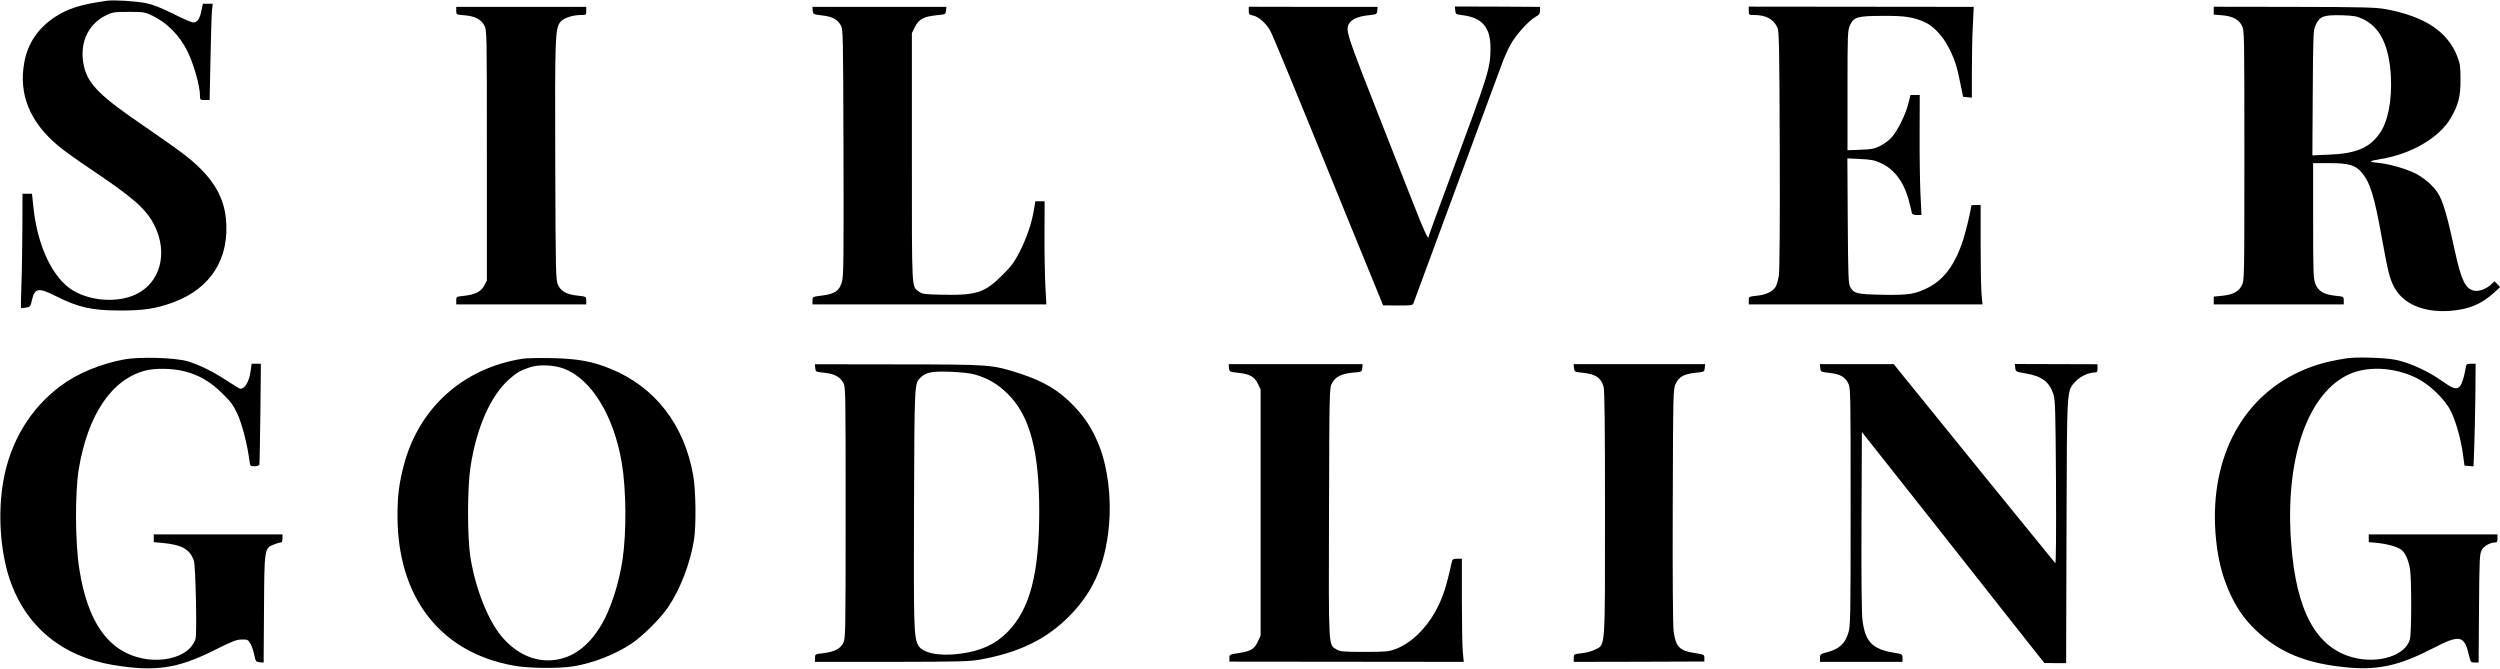
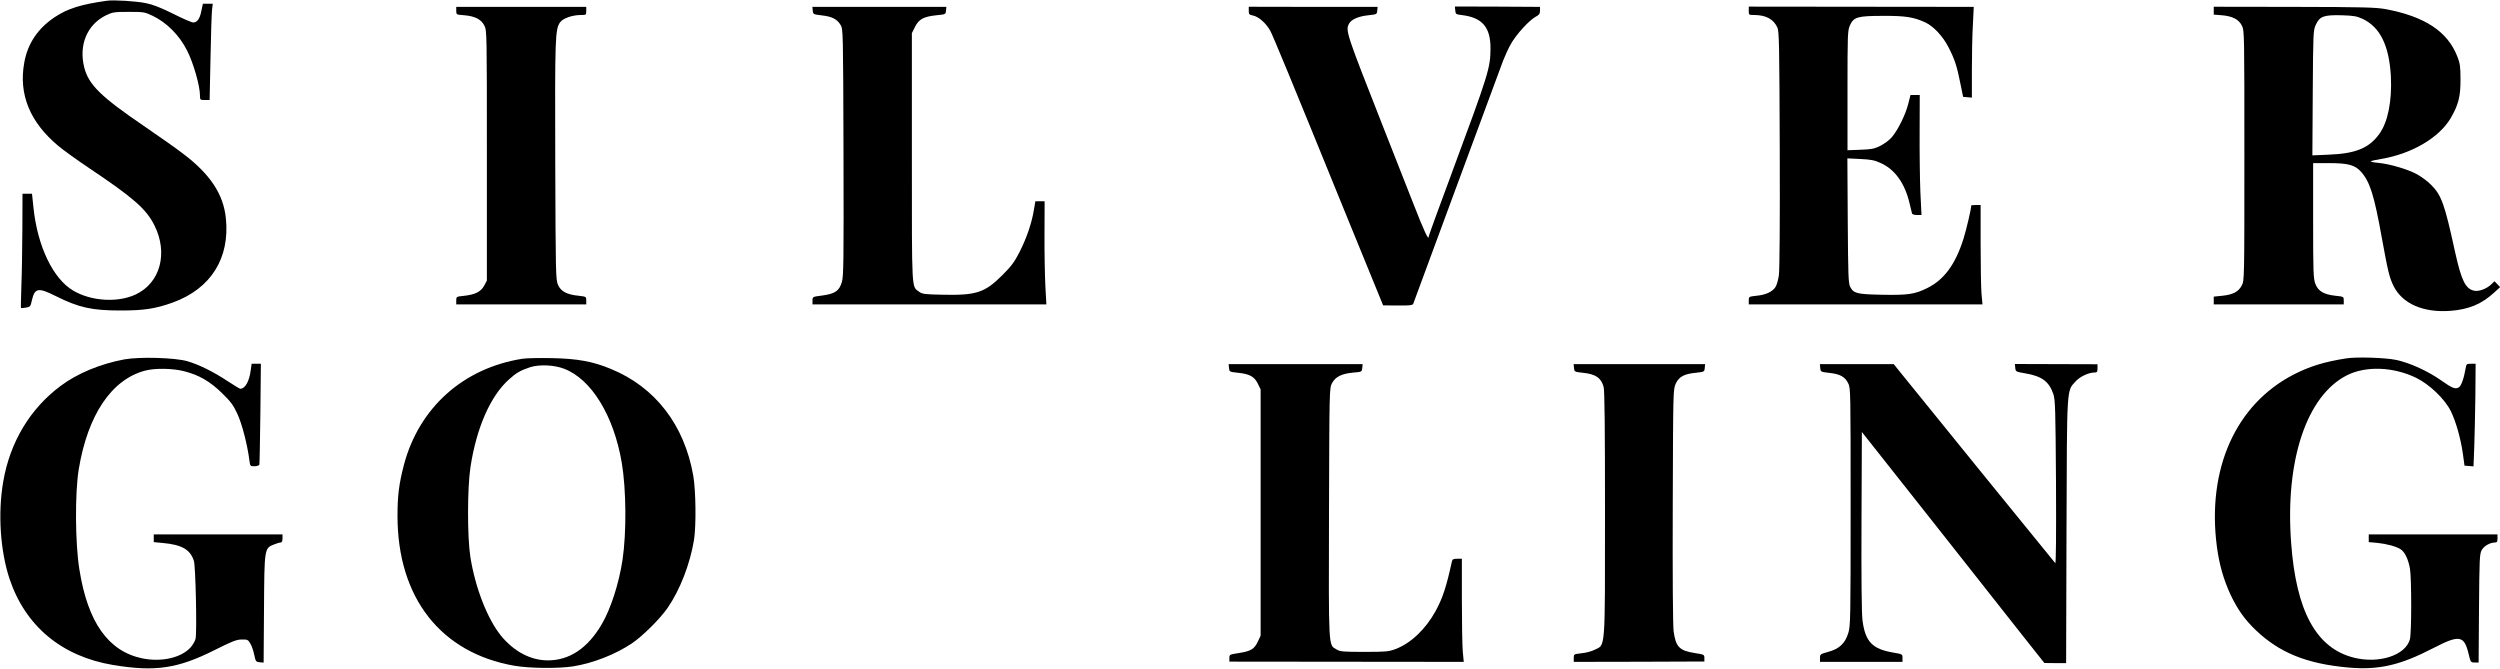
<svg xmlns="http://www.w3.org/2000/svg" preserveAspectRatio="xMidYMid meet" viewBox="0 0 2000 535" height="535pt" width="2000pt" version="1.0">
  <g stroke="none" fill="#000000" transform="translate(0,535) scale(0.1,-0.1)">
    <path d="M855 5344 c-207 -29 -313 -62 -417 -131 -134 -89 -217 -211 -244 -364 -46 -254 45 -476 272 -666 38 -32 146 -110 240 -173 364 -244 462 -330 529 -462 112 -223 47 -462 -150 -554 -144 -67 -355 -54 -499 31 -161 94 -286 354 -318 662 l-12 113 -38 0 -38 0 -1 -282 c-1 -156 -4 -361 -8 -456 -3 -96 -5 -175 -3 -176 1 -2 19 0 39 3 35 6 37 9 48 58 23 100 50 105 192 34 184 -92 288 -115 518 -115 187 0 278 14 418 64 304 111 457 354 424 674 -20 194 -126 354 -347 520 -52 40 -192 138 -310 219 -344 234 -441 330 -476 467 -45 180 22 342 173 417 54 26 66 28 183 28 119 0 128 -1 190 -31 114 -54 215 -156 277 -279 51 -100 103 -283 103 -361 0 -33 1 -34 39 -34 l38 0 7 333 c3 182 9 356 12 385 l6 52 -39 0 -40 0 -12 -57 c-12 -63 -34 -93 -65 -93 -12 0 -84 31 -161 70 -99 49 -162 74 -218 85 -79 16 -258 27 -312 19z" />
    <path d="M3650 5264 c0 -31 0 -31 64 -36 86 -7 136 -33 161 -83 20 -39 20 -60 20 -1040 l0 -1000 -22 -41 c-26 -48 -72 -71 -164 -81 -58 -6 -59 -6 -59 -37 l0 -31 520 0 520 0 0 31 c0 31 -1 31 -61 38 -94 9 -142 35 -165 87 -18 42 -19 85 -22 994 -3 991 -1 1050 39 1107 23 32 98 58 166 58 42 0 43 1 43 33 l0 32 -520 0 -520 0 0 -31z" />
    <path d="M6502 5265 c3 -29 4 -30 72 -38 82 -9 123 -30 151 -77 20 -34 20 -50 23 -1019 2 -861 1 -991 -13 -1037 -21 -71 -54 -94 -156 -108 -79 -10 -79 -10 -79 -41 l0 -30 936 0 935 0 -8 145 c-4 80 -8 265 -7 413 l1 267 -37 0 -37 0 -12 -70 c-17 -105 -58 -224 -114 -335 -42 -82 -67 -115 -137 -185 -140 -140 -207 -163 -469 -158 -154 3 -172 5 -198 24 -61 45 -58 -15 -58 1074 l0 995 25 50 c31 62 69 82 171 93 73 7 74 7 77 37 l3 30 -536 0 -536 0 3 -30z" />
    <path d="M9990 5264 c0 -28 4 -32 33 -38 45 -8 107 -63 139 -122 23 -43 150 -349 630 -1529 72 -176 163 -398 202 -494 l71 -174 117 -1 c96 -1 119 2 124 14 3 8 160 434 349 945 189 512 356 962 370 1000 15 39 42 98 62 133 41 74 146 190 197 217 29 16 36 25 36 50 l0 30 -341 2 -340 1 3 -31 c3 -31 5 -32 56 -38 160 -20 226 -97 226 -264 -1 -161 -12 -196 -313 -1008 -100 -268 -181 -492 -181 -497 0 -40 -32 27 -128 273 -61 155 -163 415 -227 577 -307 780 -312 794 -283 850 18 35 76 60 156 68 66 7 67 8 70 37 l3 30 -516 0 -515 1 0 -32z" />
    <path d="M13990 5263 c0 -32 1 -33 43 -33 94 0 155 -33 186 -100 14 -31 16 -133 19 -973 2 -577 -1 -966 -7 -1010 -6 -39 -18 -82 -29 -96 -26 -37 -78 -60 -150 -67 -61 -7 -62 -7 -62 -38 l0 -31 935 0 935 0 -8 85 c-4 47 -7 226 -7 398 l0 312 -37 0 c-21 0 -38 -2 -38 -4 0 -27 -39 -192 -62 -266 -65 -205 -154 -326 -287 -393 -102 -51 -155 -59 -364 -55 -200 4 -227 10 -255 62 -15 28 -17 86 -20 530 l-3 499 103 -5 c85 -4 114 -9 165 -33 112 -50 192 -162 229 -320 9 -39 18 -76 20 -82 2 -8 19 -13 40 -13 l36 0 -9 183 c-4 100 -7 316 -6 480 l1 297 -37 0 -37 0 -18 -71 c-22 -87 -83 -210 -131 -266 -19 -23 -61 -54 -93 -70 -48 -24 -72 -28 -159 -31 l-103 -4 0 478 c0 453 1 481 20 522 30 66 60 75 265 75 180 1 246 -10 339 -53 65 -31 139 -110 184 -198 49 -95 68 -152 95 -290 l22 -107 35 -3 35 -3 0 218 c0 120 3 283 8 363 l7 145 -900 1 -900 1 0 -34z" />
    <path d="M17710 5264 l0 -31 64 -5 c86 -7 136 -33 161 -83 20 -39 20 -60 20 -1040 0 -989 0 -1000 -21 -1039 -26 -50 -70 -73 -155 -82 l-69 -7 0 -31 0 -31 520 0 520 0 0 31 c0 31 0 31 -67 38 -92 10 -138 37 -160 95 -16 42 -18 90 -18 506 l0 460 130 0 c151 0 206 -15 255 -71 70 -80 104 -188 165 -529 49 -269 60 -315 94 -384 71 -141 236 -213 451 -198 150 11 253 54 355 148 l46 42 -23 24 -22 23 -25 -24 c-37 -36 -98 -59 -136 -52 -71 14 -104 81 -155 313 -84 386 -109 454 -195 538 -28 28 -78 64 -111 82 -75 40 -215 81 -306 90 -38 3 -65 9 -61 13 4 3 40 12 80 18 244 40 465 169 558 326 62 106 80 175 79 311 0 102 -4 129 -25 182 -78 201 -260 321 -574 380 -78 14 -176 17 -732 18 l-643 1 0 -32z m1191 -65 c140 -66 212 -213 226 -459 10 -197 -24 -368 -93 -462 -81 -112 -187 -156 -397 -165 l-138 -6 3 499 c3 483 4 500 24 545 32 69 63 80 204 77 99 -3 123 -7 171 -29z" />
    <path d="M995 2475 c-192 -36 -375 -111 -511 -213 -243 -181 -404 -449 -458 -764 -44 -253 -24 -554 50 -778 127 -379 417 -621 829 -690 335 -55 513 -30 809 118 143 72 179 86 220 86 46 1 51 -2 69 -33 11 -18 25 -59 31 -90 11 -53 14 -56 43 -59 l32 -3 3 428 c3 487 3 487 79 517 22 9 46 16 54 16 10 0 15 10 15 33 l0 32 -515 0 -515 0 0 -31 0 -31 74 -7 c151 -14 218 -52 247 -143 14 -41 25 -561 14 -621 -3 -18 -22 -50 -40 -71 -76 -84 -233 -119 -387 -88 -272 57 -436 288 -503 712 -34 208 -36 612 -5 801 72 435 262 718 531 789 78 21 221 19 313 -5 118 -30 208 -82 303 -176 68 -66 90 -95 122 -165 37 -79 80 -246 96 -371 6 -47 7 -48 41 -48 19 0 36 6 39 13 2 6 5 191 8 410 l4 397 -37 0 -37 0 -7 -51 c-12 -91 -45 -149 -84 -149 -5 0 -49 27 -98 59 -116 77 -232 134 -324 161 -99 29 -383 37 -505 15z" />
    <path d="M4179 2480 c-474 -75 -827 -392 -948 -850 -39 -151 -51 -243 -51 -407 0 -654 345 -1096 935 -1199 120 -21 353 -23 470 -5 160 26 337 95 470 184 85 57 226 197 286 284 99 144 179 350 211 543 18 113 15 395 -6 515 -71 406 -305 709 -660 854 -144 60 -268 82 -471 86 -99 2 -205 0 -236 -5z m334 -80 c218 -83 397 -375 461 -751 36 -214 39 -557 6 -779 -28 -186 -94 -391 -165 -512 -113 -194 -260 -292 -435 -291 -136 1 -268 71 -371 196 -109 134 -207 384 -246 631 -25 158 -25 553 1 721 48 313 159 566 307 699 60 54 91 72 169 98 74 24 193 19 273 -12z" />
    <path d="M18770 2483 c-175 -27 -293 -64 -420 -129 -465 -239 -696 -757 -615 -1377 19 -144 54 -265 110 -386 56 -117 113 -198 201 -282 190 -181 407 -269 738 -299 244 -22 416 17 682 155 208 108 247 102 282 -43 17 -71 18 -72 49 -72 l32 0 3 433 c3 395 5 435 21 465 18 34 67 62 107 62 16 0 20 6 20 33 l0 32 -515 0 -515 0 0 -31 0 -31 68 -6 c77 -8 151 -28 187 -51 34 -22 62 -82 75 -157 13 -86 13 -513 -1 -564 -35 -128 -248 -197 -449 -146 -300 76 -461 370 -501 919 -49 659 124 1177 447 1340 151 76 370 68 552 -20 109 -53 232 -172 279 -268 41 -84 79 -220 96 -340 l13 -95 36 -3 36 -3 6 153 c3 84 7 269 9 411 l2 257 -37 0 c-35 0 -37 -2 -43 -37 -14 -82 -36 -143 -56 -153 -28 -15 -52 -5 -140 57 -110 77 -252 141 -362 164 -86 18 -318 25 -397 12z" />
-     <path d="M6522 2405 c3 -29 4 -30 71 -37 79 -8 124 -30 152 -78 20 -35 20 -47 20 -1040 0 -972 -1 -1006 -19 -1044 -24 -47 -73 -71 -163 -82 -62 -7 -63 -7 -63 -38 l0 -31 613 0 c546 1 623 3 712 19 296 54 507 153 685 323 209 200 312 426 342 750 20 222 -10 463 -79 638 -51 128 -107 216 -196 311 -121 129 -246 204 -442 267 -222 71 -223 71 -968 72 l-668 1 3 -31z m1273 -50 c107 -30 184 -75 266 -155 178 -176 253 -455 253 -945 -1 -495 -74 -776 -251 -958 -98 -101 -215 -155 -383 -177 -168 -22 -302 6 -335 69 -34 66 -36 145 -33 1101 4 1012 3 993 54 1041 44 41 89 50 234 45 80 -3 159 -11 195 -21z" />
    <path d="M9832 2406 c3 -30 4 -31 70 -38 93 -9 132 -30 160 -86 l23 -47 0 -985 0 -985 -22 -47 c-28 -60 -55 -77 -150 -92 -76 -12 -78 -12 -78 -40 l0 -29 937 -1 938 -1 -8 85 c-4 47 -7 232 -7 412 l0 328 -37 0 c-31 0 -39 -4 -43 -23 -45 -205 -73 -290 -131 -397 -80 -144 -197 -256 -319 -302 -55 -21 -76 -23 -250 -23 -172 0 -193 2 -224 20 -64 38 -62 -5 -59 1095 3 983 3 995 24 1034 27 52 76 76 167 85 72 6 72 6 75 37 l3 31 -536 0 -536 0 3 -31z" />
    <path d="M12592 2406 c3 -30 4 -31 69 -38 103 -10 148 -40 168 -113 8 -28 11 -333 11 -1007 0 -1110 4 -1054 -80 -1095 -25 -13 -73 -26 -108 -29 -61 -7 -62 -7 -62 -38 l0 -31 522 1 523 2 0 28 c0 27 -2 28 -79 40 -121 19 -150 49 -167 174 -6 41 -9 449 -7 1002 3 926 3 933 24 979 26 56 68 78 162 87 66 7 67 8 70 38 l3 31 -526 0 -526 0 3 -31z" />
    <path d="M14562 2406 c3 -31 4 -31 72 -39 86 -9 125 -31 151 -82 20 -39 20 -60 20 -990 0 -896 -1 -953 -19 -1010 -25 -82 -72 -126 -160 -150 -63 -17 -66 -19 -66 -49 l0 -31 330 0 330 0 0 31 c0 31 -1 31 -72 43 -169 28 -226 87 -248 258 -7 49 -10 345 -8 792 l3 715 91 -115 c114 -144 900 -1138 1010 -1279 45 -58 145 -184 221 -280 l138 -174 87 -1 87 0 3 1055 c4 1179 0 1118 74 1200 35 38 103 70 151 70 19 0 23 5 23 33 l0 33 -331 1 -330 1 3 -31 c3 -30 5 -31 81 -44 132 -22 190 -66 224 -166 15 -47 17 -119 21 -707 2 -409 0 -651 -6 -645 -9 9 -1101 1354 -1235 1521 l-57 71 -296 0 -295 0 3 -31z" />
  </g>
</svg>